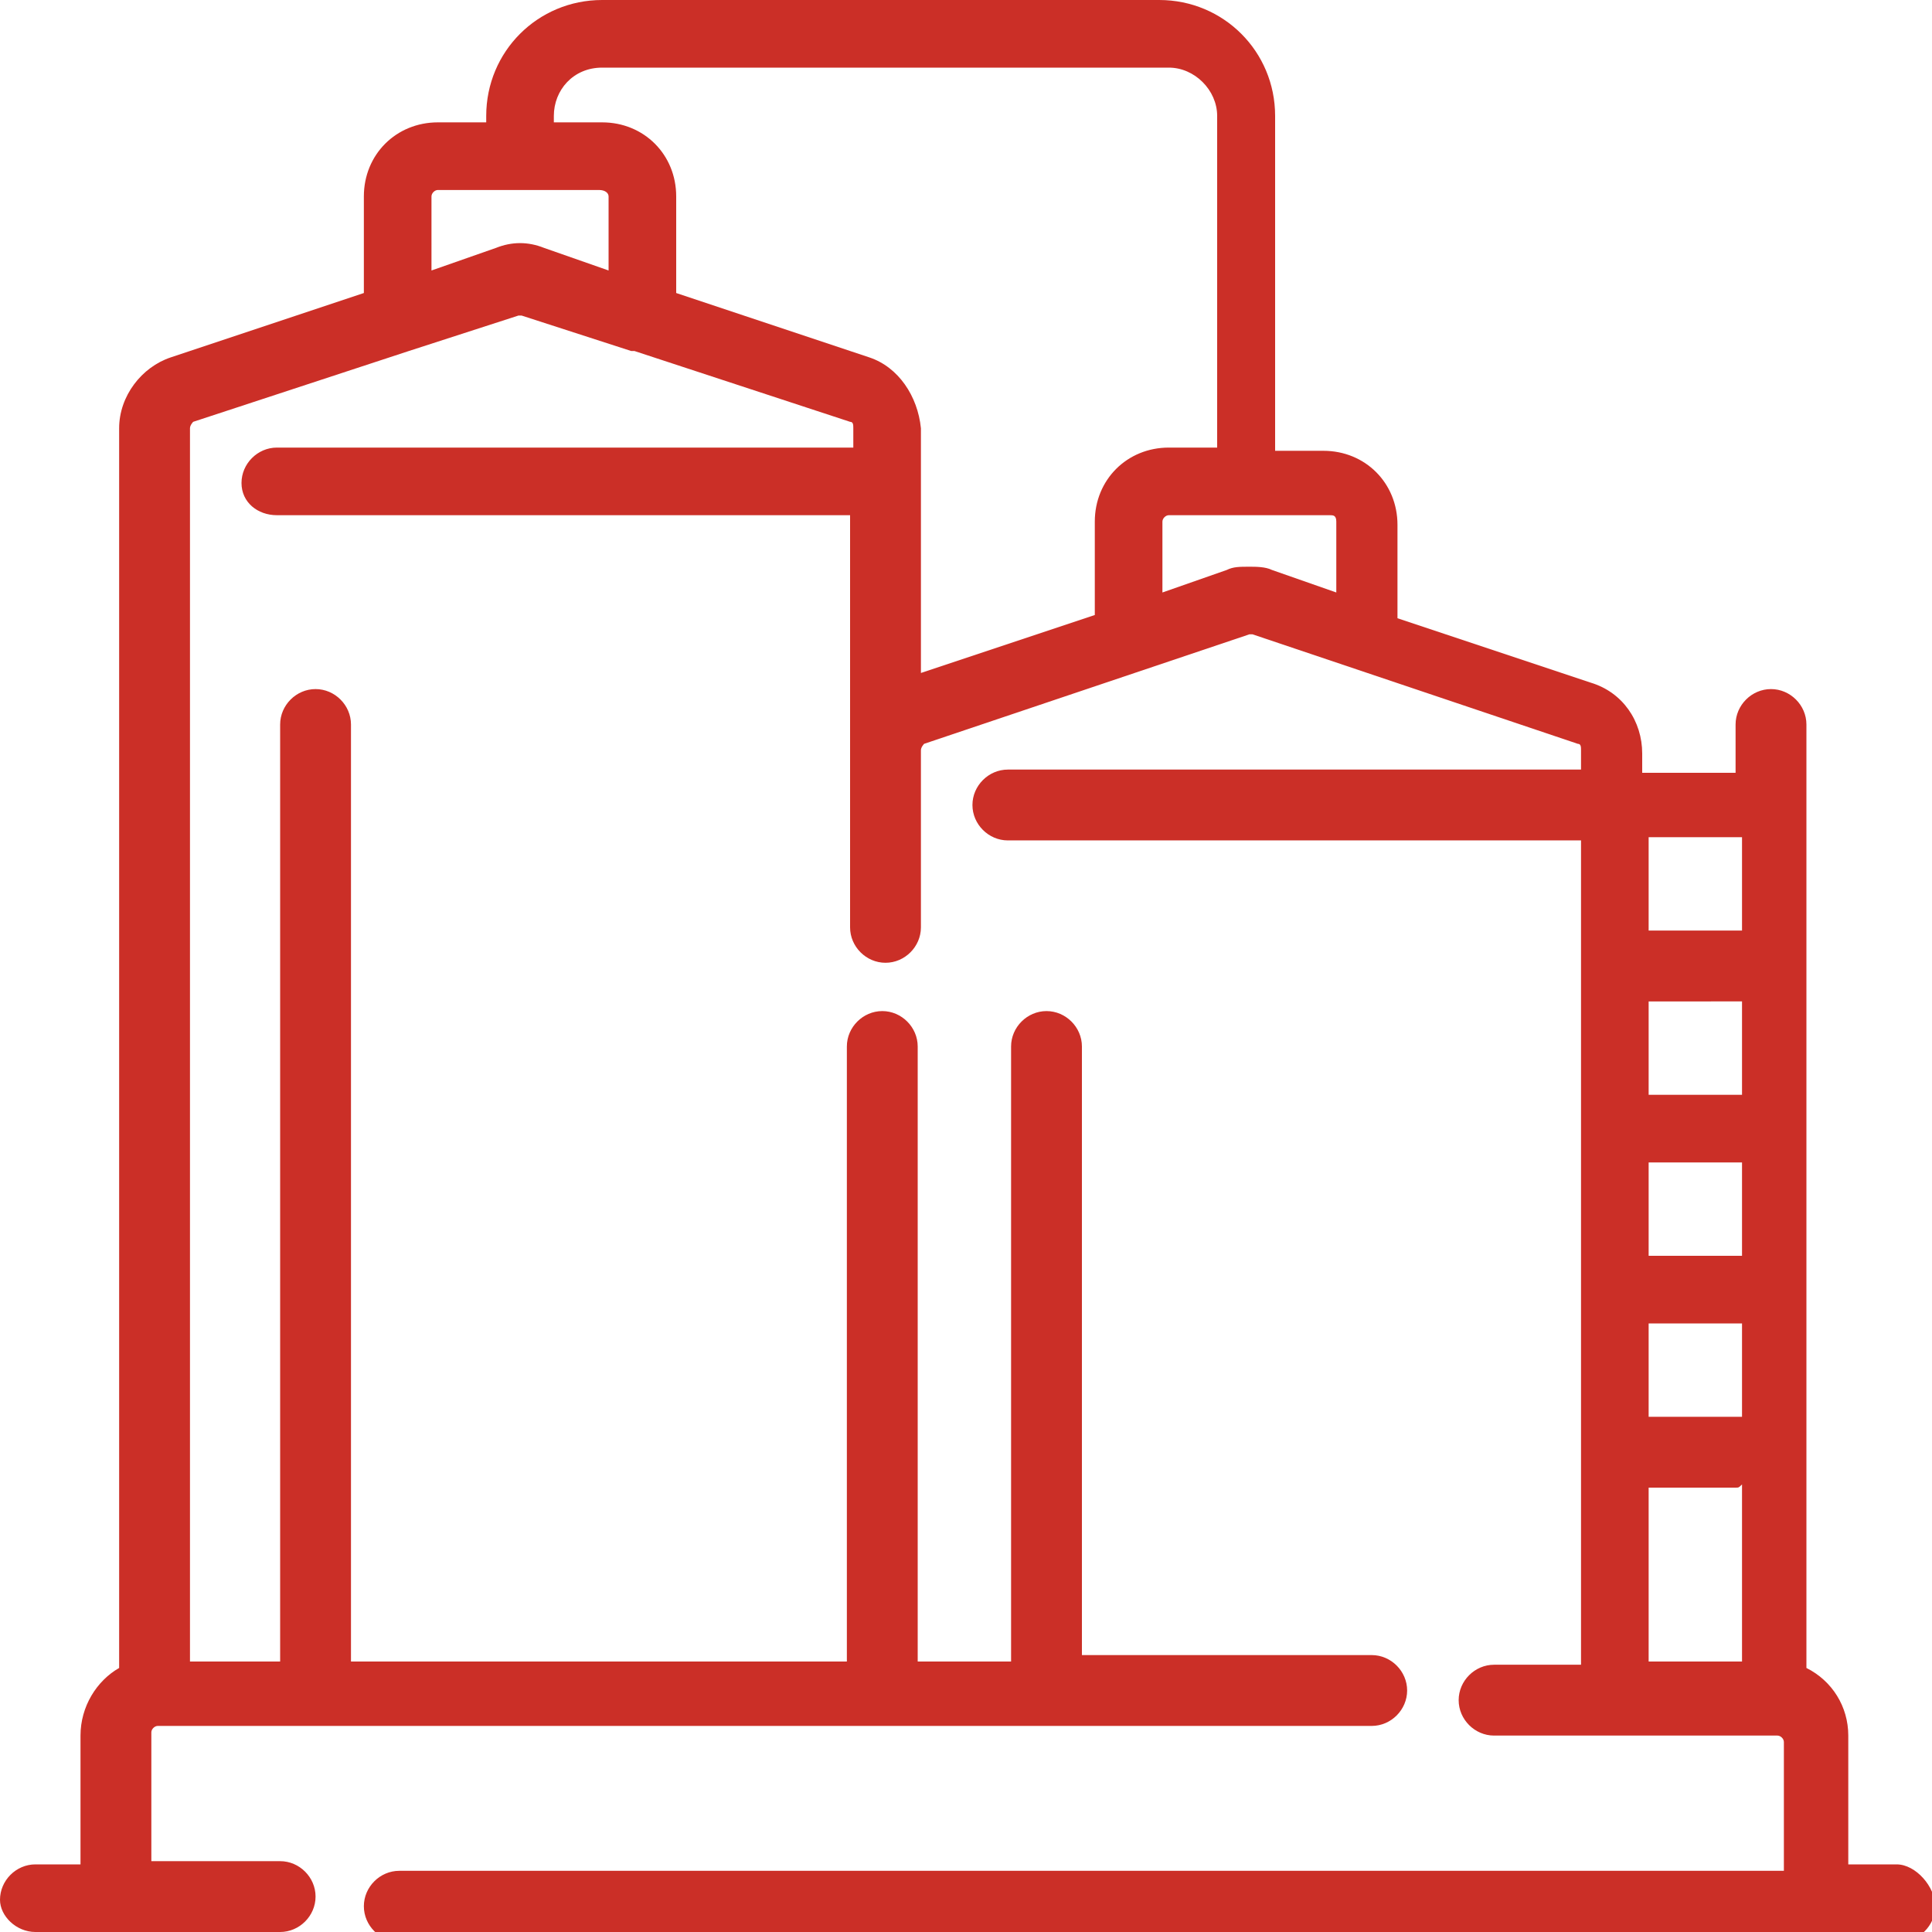
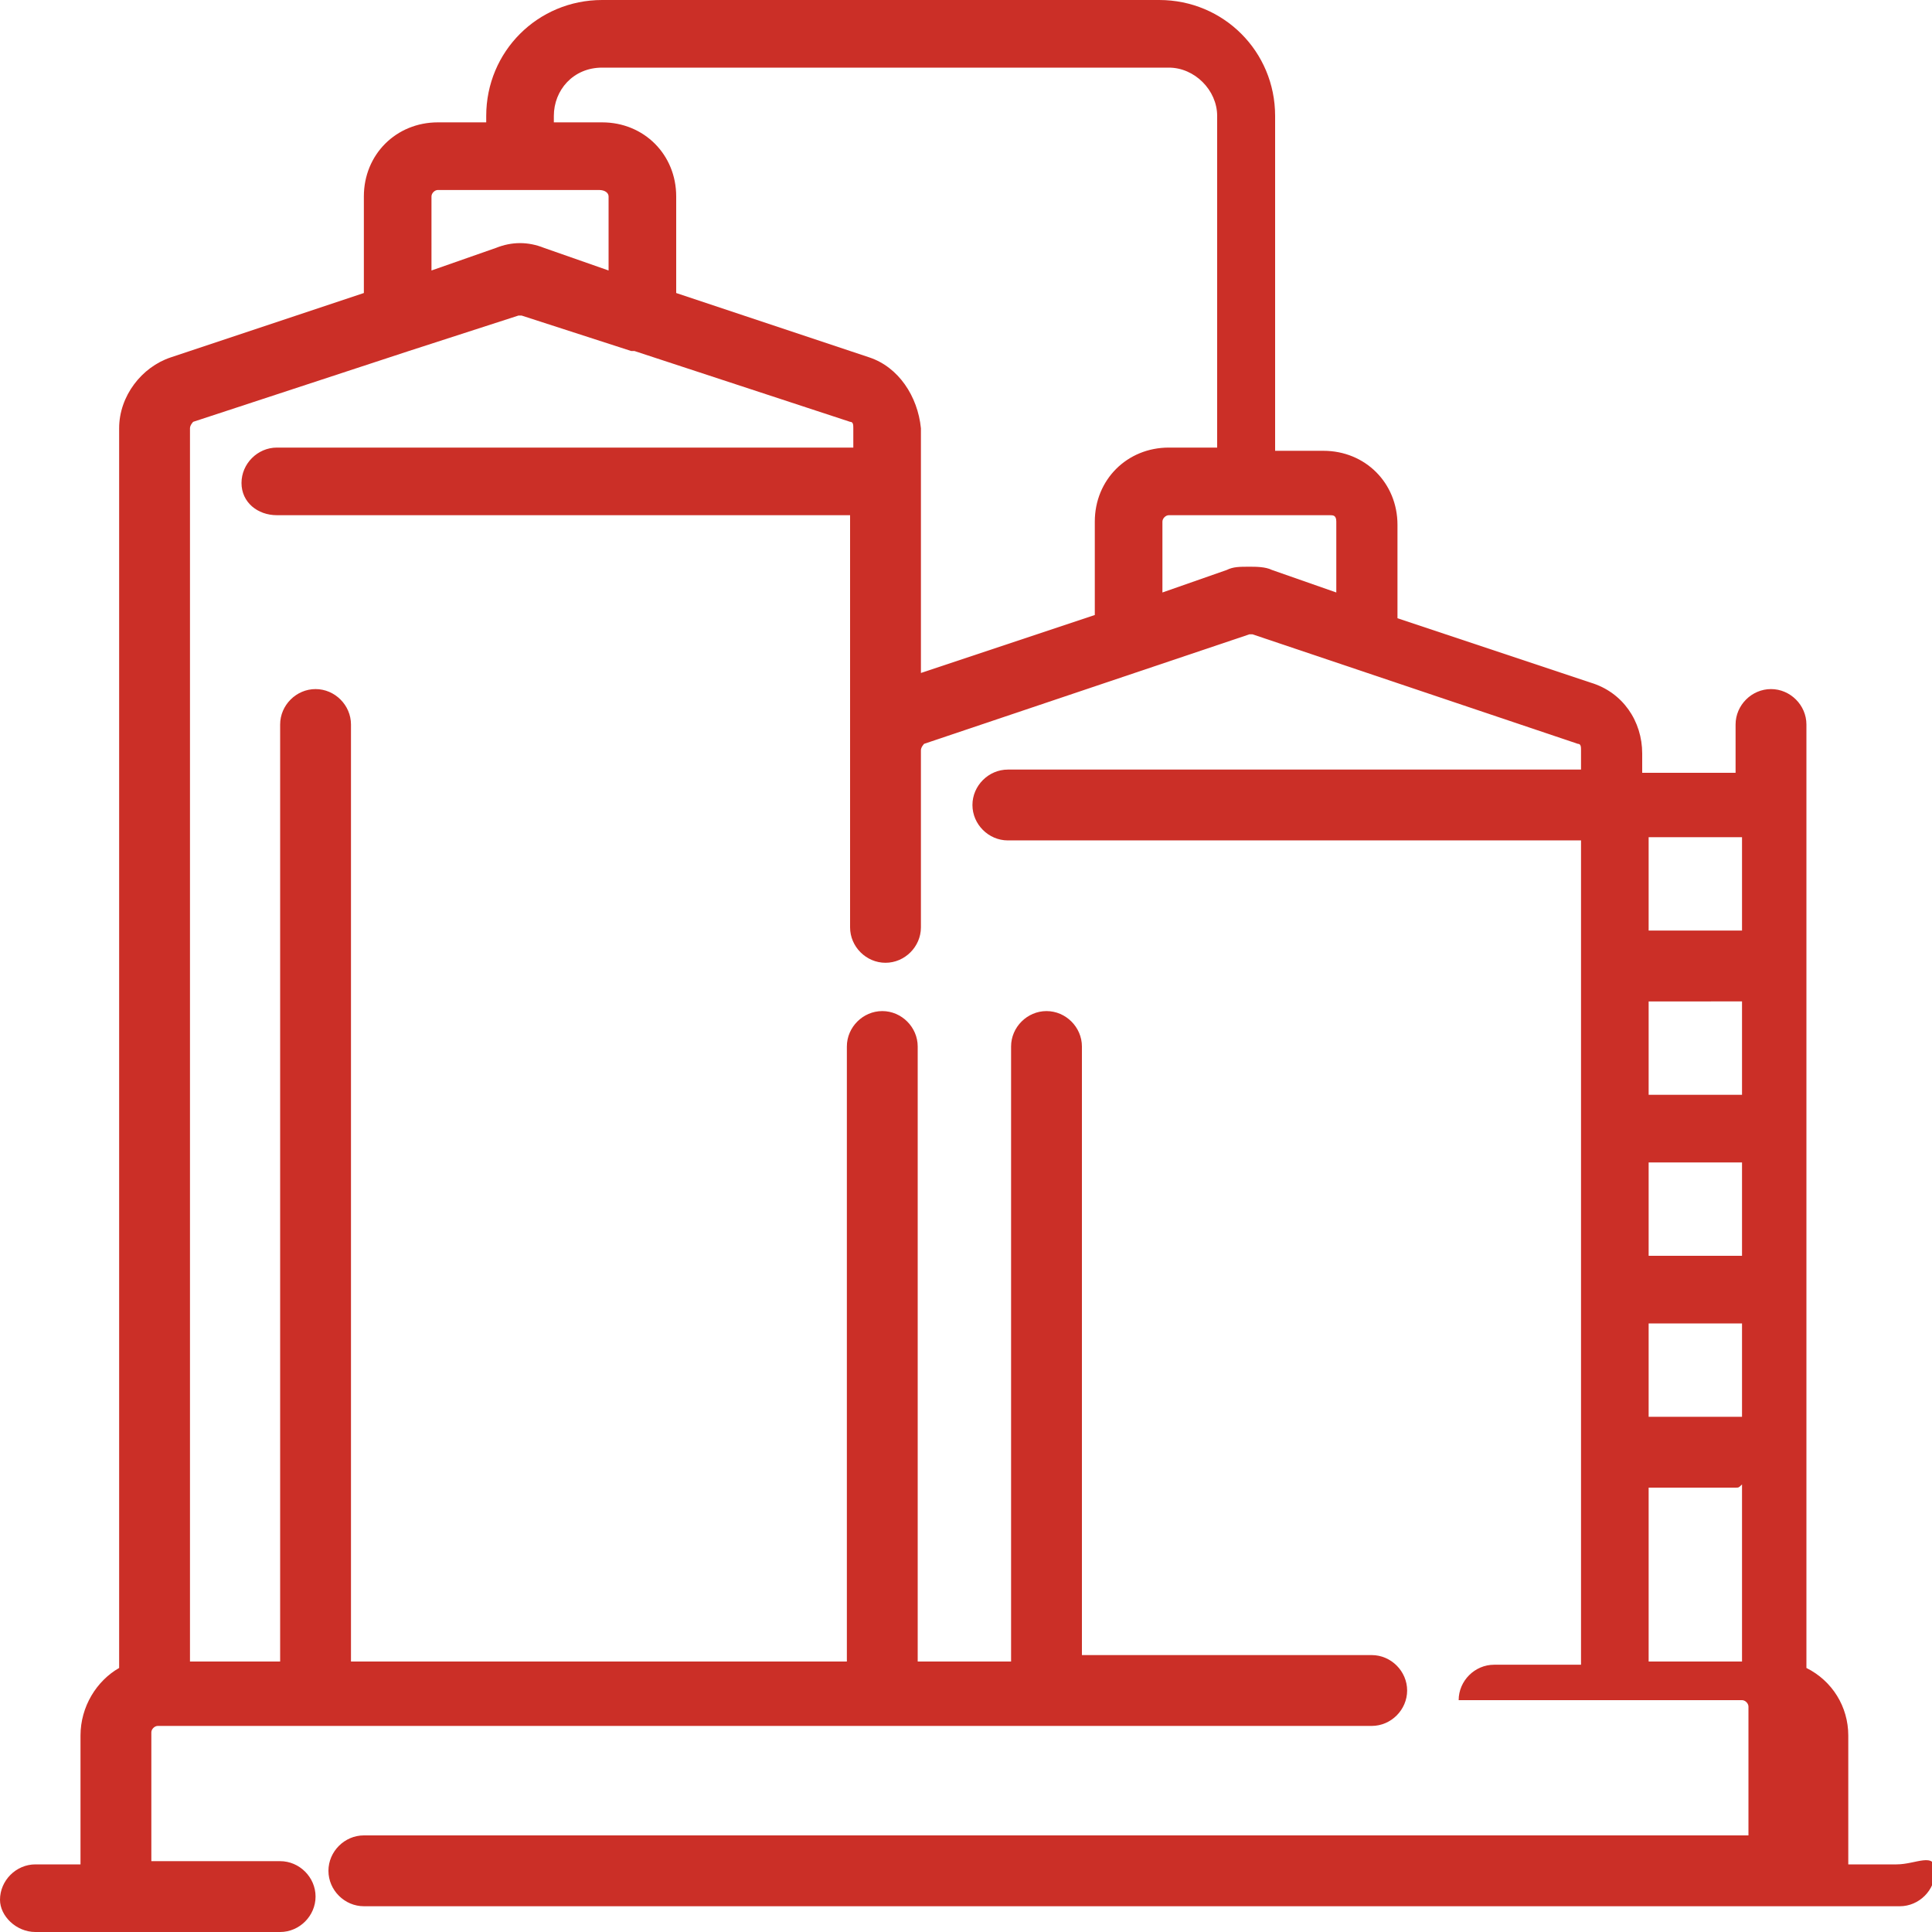
<svg xmlns="http://www.w3.org/2000/svg" version="1.1" id="Layer_1" x="0px" y="0px" viewBox="0 0 60 60" style="enable-background:new 0 0 60 60;" xml:space="preserve">
  <style type="text/css">
	.st0{fill:#CB2F27;}
</style>
-   <path class="st0" d="M58.9,57.9h-1.5v-4c0-0.9-0.5-1.7-1.3-2.1V22.5c0-0.6-0.5-1.1-1.1-1.1s-1.1,0.5-1.1,1.1V24c-0.1,0-0.1,0-0.2,0  H51v-0.6c0-1-0.6-1.9-1.6-2.2l-6-2v-2.9c0-1.3-1-2.3-2.3-2.3h-1.5V3.6C39.6,1.6,38,0,36,0H18.7c-2,0-3.6,1.6-3.6,3.6l0,0v0.2h-1.5  c-1.3,0-2.3,1-2.3,2.3v3l-6,2c-0.9,0.3-1.6,1.2-1.6,2.2v38.5C3,52.2,2.5,53,2.5,53.9v4H1.1C0.5,57.9,0,58.4,0,59c0,0.5,0.5,1,1.1,1  h7.6c0.6,0,1.1-0.5,1.1-1.1s-0.5-1.1-1.1-1.1l0,0h-4v-4c0-0.1,0.1-0.2,0.2-0.2h37.7c0.6,0,1.1-0.5,1.1-1.1s-0.5-1.1-1.1-1.1h-9V32.5  c0-0.6-0.5-1.1-1.1-1.1s-1.1,0.5-1.1,1.1v19.1h-2.9V32.5c0-0.6-0.5-1.1-1.1-1.1s-1.1,0.5-1.1,1.1v19.1H10.9V22.5  c0-0.6-0.5-1.1-1.1-1.1s-1.1,0.5-1.1,1.1v29.1H5.9V13.3c0-0.1,0.1-0.2,0.1-0.2l6.7-2.2l0,0l3.4-1.1h0.1l3.4,1.1c0,0,0,0,0.1,0  l6.7,2.2c0.1,0,0.1,0.1,0.1,0.2v0.6H8.6c-0.6,0-1.1,0.5-1.1,1.1s0.5,1,1.1,1h17.8v12.8c0,0.6,0.5,1.1,1.1,1.1s1.1-0.5,1.1-1.1l0,0  v-5.5c0-0.1,0.1-0.2,0.1-0.2l10.1-3.4h0.1L49,23.1c0.1,0,0.1,0.1,0.1,0.2v0.6H31.3c-0.6,0-1.1,0.5-1.1,1.1s0.5,1.1,1.1,1.1h17.8  v25.6h-2.7c-0.6,0-1.1,0.5-1.1,1.1s0.5,1.1,1.1,1.1h8.8c0.1,0,0.2,0.1,0.2,0.2v4h-43c-0.6,0-1.1,0.5-1.1,1.1s0.5,1.1,1.1,1.1H59  c0.6,0,1.1-0.5,1.1-1.1S59.5,57.9,58.9,57.9z M54.1,46.1v5.5h-2.9v-5.4h2.7C54,46.2,54,46.2,54.1,46.1L54.1,46.1z M51.2,44v-2.9h2.9  V44c-0.1,0-0.1,0-0.2,0H51.2z M54.1,36.1V39h-2.9v-2.9C51.2,36.1,54.1,36.1,54.1,36.1z M54.1,31.1V34h-2.9v-2.9  C51.2,31.1,54.1,31.1,54.1,31.1z M54.1,26v2.9h-2.9V26h2.7C54,26,54,26,54.1,26L54.1,26z M41.5,16.2v2.2l-2-0.7  c-0.2-0.1-0.5-0.1-0.7-0.1c-0.3,0-0.5,0-0.7,0.1l-2,0.7v-2.2c0-0.1,0.1-0.2,0.2-0.2h5C41.4,16,41.5,16,41.5,16.2L41.5,16.2  L41.5,16.2z M27,11.1l-6-2v-3c0-1.3-1-2.3-2.3-2.3h-1.5V3.6c0-0.8,0.6-1.5,1.5-1.5l0,0h17.6c0.8,0,1.5,0.7,1.5,1.5v10.3h-1.5  c-1.3,0-2.3,1-2.3,2.3v2.9l-5.4,1.8v-7.6C28.5,12.3,27.9,11.4,27,11.1L27,11.1z M18.9,6.1v2.3l-2-0.7c-0.5-0.2-1-0.2-1.5,0l-2,0.7  V6.1c0-0.1,0.1-0.2,0.2-0.2l0,0h5C18.8,5.9,18.9,6,18.9,6.1L18.9,6.1L18.9,6.1z" />
+   <path class="st0" d="M58.9,57.9h-1.5v-4c0-0.9-0.5-1.7-1.3-2.1V22.5c0-0.6-0.5-1.1-1.1-1.1s-1.1,0.5-1.1,1.1V24c-0.1,0-0.1,0-0.2,0  H51v-0.6c0-1-0.6-1.9-1.6-2.2l-6-2v-2.9c0-1.3-1-2.3-2.3-2.3h-1.5V3.6C39.6,1.6,38,0,36,0H18.7c-2,0-3.6,1.6-3.6,3.6l0,0v0.2h-1.5  c-1.3,0-2.3,1-2.3,2.3v3l-6,2c-0.9,0.3-1.6,1.2-1.6,2.2v38.5C3,52.2,2.5,53,2.5,53.9v4H1.1C0.5,57.9,0,58.4,0,59c0,0.5,0.5,1,1.1,1  h7.6c0.6,0,1.1-0.5,1.1-1.1s-0.5-1.1-1.1-1.1l0,0h-4v-4c0-0.1,0.1-0.2,0.2-0.2h37.7c0.6,0,1.1-0.5,1.1-1.1s-0.5-1.1-1.1-1.1h-9V32.5  c0-0.6-0.5-1.1-1.1-1.1s-1.1,0.5-1.1,1.1v19.1h-2.9V32.5c0-0.6-0.5-1.1-1.1-1.1s-1.1,0.5-1.1,1.1v19.1H10.9V22.5  c0-0.6-0.5-1.1-1.1-1.1s-1.1,0.5-1.1,1.1v29.1H5.9V13.3c0-0.1,0.1-0.2,0.1-0.2l6.7-2.2l0,0l3.4-1.1h0.1l3.4,1.1c0,0,0,0,0.1,0  l6.7,2.2c0.1,0,0.1,0.1,0.1,0.2v0.6H8.6c-0.6,0-1.1,0.5-1.1,1.1s0.5,1,1.1,1h17.8v12.8c0,0.6,0.5,1.1,1.1,1.1s1.1-0.5,1.1-1.1l0,0  v-5.5c0-0.1,0.1-0.2,0.1-0.2l10.1-3.4h0.1L49,23.1c0.1,0,0.1,0.1,0.1,0.2v0.6H31.3c-0.6,0-1.1,0.5-1.1,1.1s0.5,1.1,1.1,1.1h17.8  v25.6h-2.7c-0.6,0-1.1,0.5-1.1,1.1h8.8c0.1,0,0.2,0.1,0.2,0.2v4h-43c-0.6,0-1.1,0.5-1.1,1.1s0.5,1.1,1.1,1.1H59  c0.6,0,1.1-0.5,1.1-1.1S59.5,57.9,58.9,57.9z M54.1,46.1v5.5h-2.9v-5.4h2.7C54,46.2,54,46.2,54.1,46.1L54.1,46.1z M51.2,44v-2.9h2.9  V44c-0.1,0-0.1,0-0.2,0H51.2z M54.1,36.1V39h-2.9v-2.9C51.2,36.1,54.1,36.1,54.1,36.1z M54.1,31.1V34h-2.9v-2.9  C51.2,31.1,54.1,31.1,54.1,31.1z M54.1,26v2.9h-2.9V26h2.7C54,26,54,26,54.1,26L54.1,26z M41.5,16.2v2.2l-2-0.7  c-0.2-0.1-0.5-0.1-0.7-0.1c-0.3,0-0.5,0-0.7,0.1l-2,0.7v-2.2c0-0.1,0.1-0.2,0.2-0.2h5C41.4,16,41.5,16,41.5,16.2L41.5,16.2  L41.5,16.2z M27,11.1l-6-2v-3c0-1.3-1-2.3-2.3-2.3h-1.5V3.6c0-0.8,0.6-1.5,1.5-1.5l0,0h17.6c0.8,0,1.5,0.7,1.5,1.5v10.3h-1.5  c-1.3,0-2.3,1-2.3,2.3v2.9l-5.4,1.8v-7.6C28.5,12.3,27.9,11.4,27,11.1L27,11.1z M18.9,6.1v2.3l-2-0.7c-0.5-0.2-1-0.2-1.5,0l-2,0.7  V6.1c0-0.1,0.1-0.2,0.2-0.2l0,0h5C18.8,5.9,18.9,6,18.9,6.1L18.9,6.1L18.9,6.1z" />
</svg>